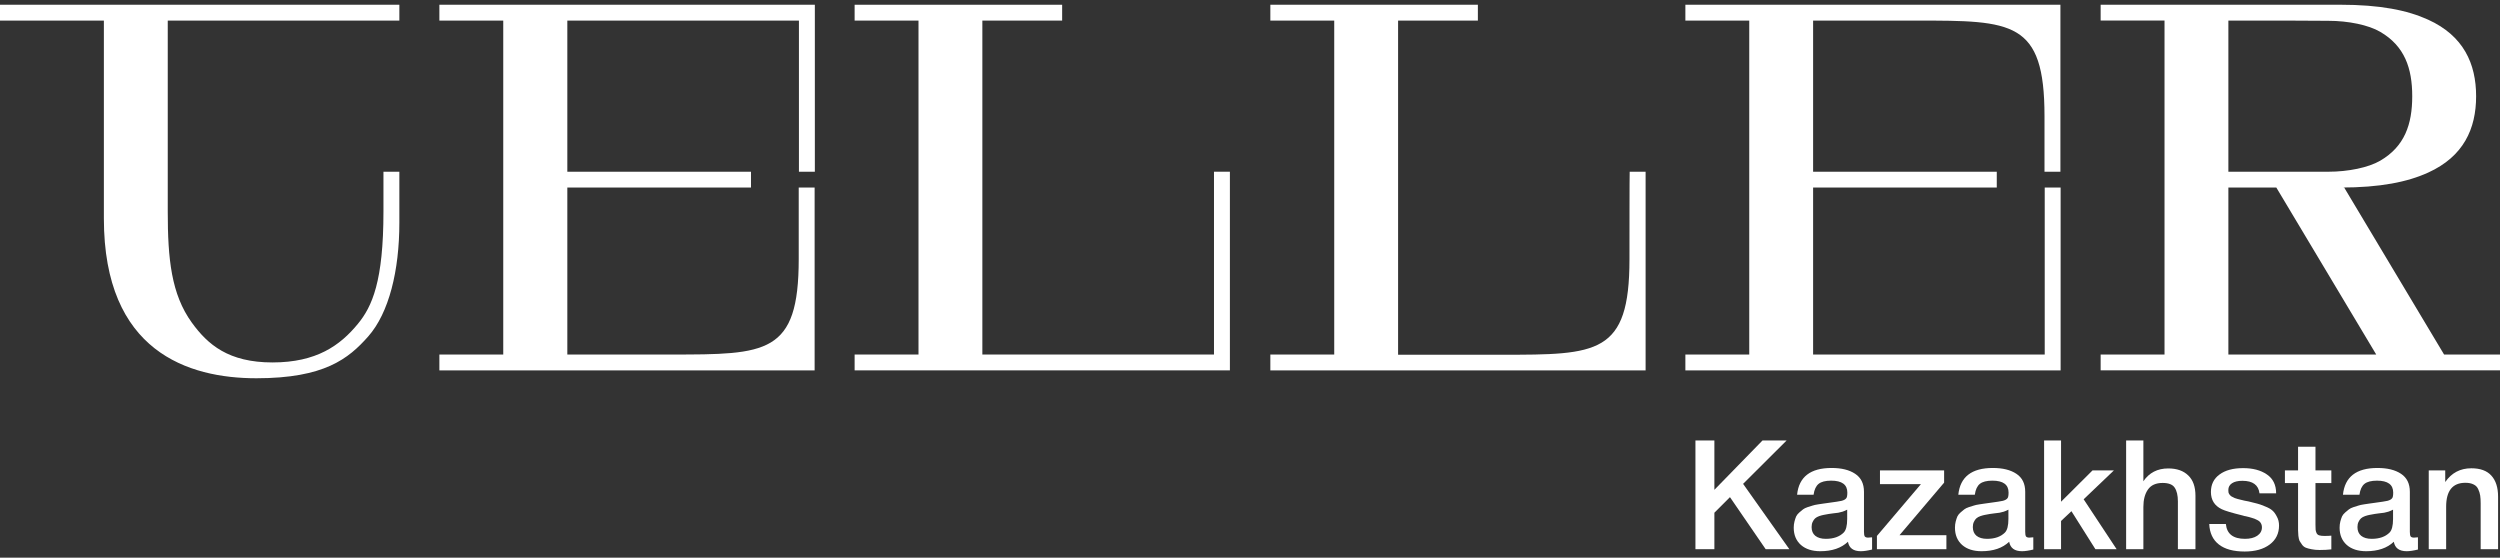
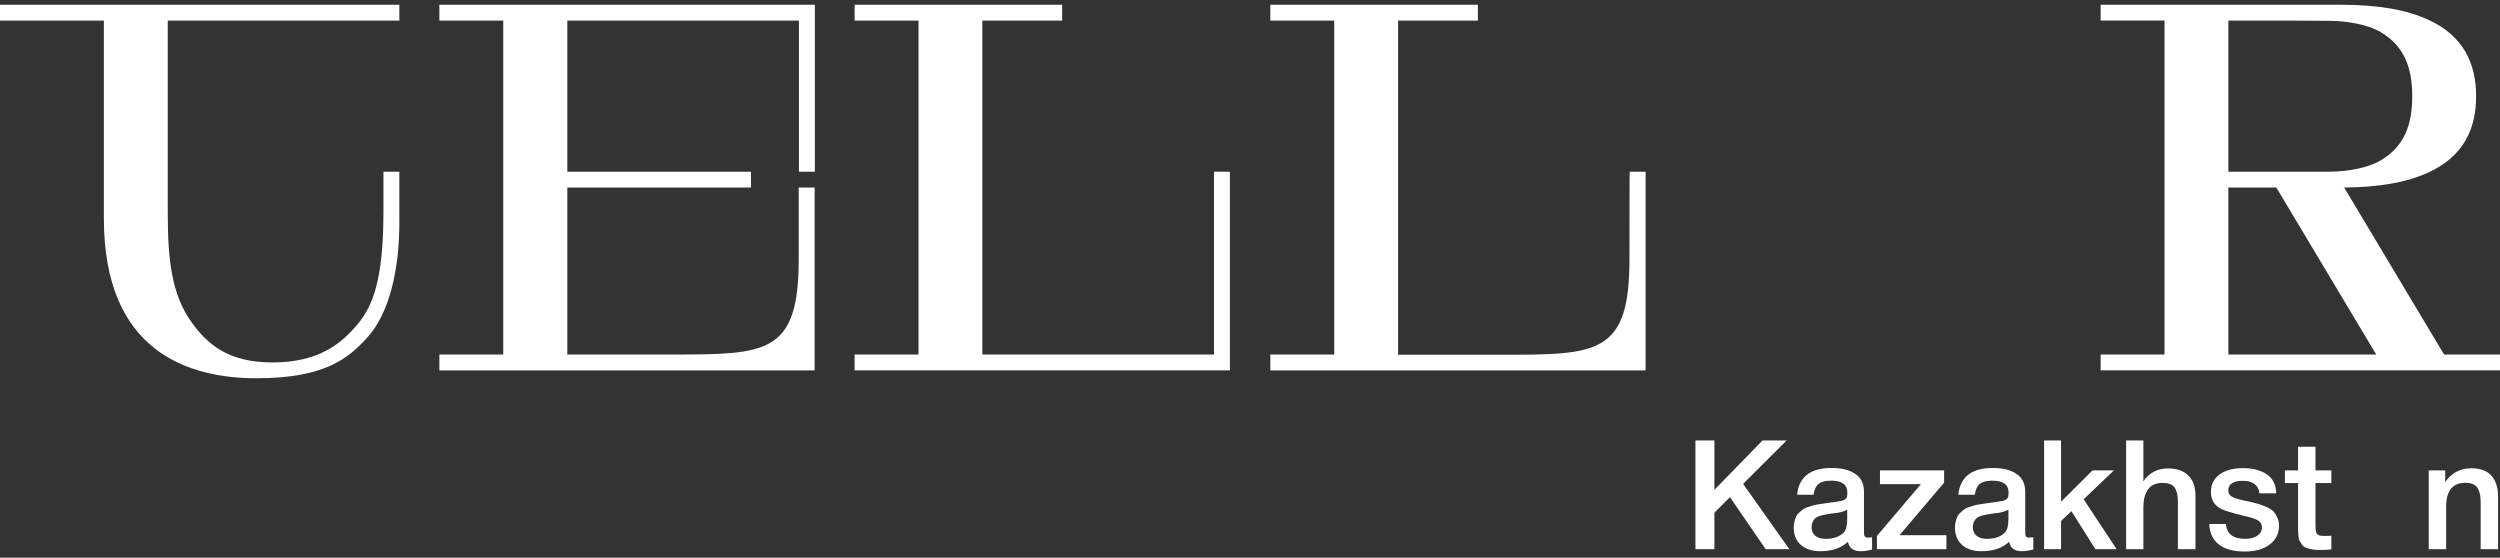
<svg xmlns="http://www.w3.org/2000/svg" width="260" height="58" viewBox="0 0 260 58" fill="none">
  <rect x="0" y="0" width="260" height="58" fill="#333333" stroke="none" />
  <path d="M254.304 48.924V50.131C254.961 49.178 255.866 48.701 257.02 48.701C257.952 48.701 258.645 48.956 259.101 49.464C259.567 49.972 259.8 50.703 259.8 51.656V57.12H257.989V52.355C257.989 52.026 257.973 51.756 257.941 51.544C257.909 51.322 257.841 51.1 257.735 50.877C257.639 50.655 257.481 50.491 257.258 50.385C257.036 50.269 256.75 50.21 256.401 50.21C255.066 50.21 254.399 51.041 254.399 52.704V57.12H252.589V48.924H254.304Z" fill="white" />
-   <path d="M243.667 51.449C243.858 49.596 245.054 48.669 247.257 48.669C248.284 48.669 249.099 48.87 249.703 49.273C250.317 49.675 250.624 50.3 250.624 51.147V55.309C250.624 55.541 250.651 55.7 250.703 55.785C250.767 55.87 250.883 55.912 251.053 55.912C251.18 55.912 251.318 55.901 251.466 55.88V57.151C251 57.267 250.608 57.326 250.291 57.326C249.518 57.326 249.073 56.997 248.956 56.341C248.268 56.997 247.31 57.326 246.081 57.326C245.234 57.326 244.562 57.109 244.064 56.675C243.567 56.23 243.318 55.632 243.318 54.88C243.318 54.647 243.344 54.43 243.397 54.228C243.45 54.027 243.508 53.853 243.572 53.704C243.646 53.556 243.757 53.418 243.906 53.291C244.064 53.164 244.191 53.058 244.287 52.974C244.393 52.889 244.557 52.81 244.779 52.735C245.012 52.661 245.181 52.608 245.287 52.577C245.404 52.534 245.6 52.492 245.875 52.45C246.15 52.407 246.33 52.381 246.415 52.37C246.51 52.349 246.701 52.322 246.987 52.291C247.633 52.206 248.072 52.137 248.305 52.084C248.538 52.021 248.697 51.931 248.782 51.814C248.856 51.73 248.893 51.534 248.893 51.227C248.893 50.401 248.332 49.988 247.209 49.988C246.616 49.988 246.182 50.099 245.907 50.321C245.631 50.544 245.457 50.919 245.383 51.449H243.667ZM248.877 53.005C248.739 53.08 248.58 53.148 248.4 53.212C248.22 53.265 248.072 53.302 247.956 53.323C247.85 53.334 247.675 53.355 247.432 53.387C247.199 53.418 247.045 53.44 246.971 53.45C246.749 53.482 246.574 53.514 246.447 53.545C246.32 53.567 246.161 53.609 245.97 53.672C245.79 53.736 245.647 53.816 245.541 53.911C245.446 53.995 245.361 54.117 245.287 54.276C245.213 54.424 245.176 54.604 245.176 54.816C245.176 55.208 245.303 55.51 245.557 55.721C245.822 55.933 246.187 56.039 246.653 56.039C247.458 56.039 248.077 55.822 248.512 55.388C248.755 55.144 248.877 54.673 248.877 53.974V53.005Z" fill="white" />
  <path d="M242.46 48.924V50.242H240.809V54.562C240.809 54.816 240.814 54.996 240.825 55.102C240.835 55.198 240.867 55.309 240.92 55.436C240.973 55.552 241.063 55.632 241.19 55.674C241.327 55.717 241.513 55.738 241.746 55.738C242.042 55.738 242.28 55.727 242.46 55.706V57.135C242.1 57.178 241.693 57.199 241.237 57.199C240.92 57.199 240.639 57.172 240.396 57.12C240.163 57.077 239.967 57.024 239.808 56.961C239.649 56.897 239.517 56.791 239.411 56.643C239.305 56.484 239.22 56.357 239.157 56.262C239.104 56.156 239.062 55.976 239.03 55.722C239.009 55.468 238.998 55.277 238.998 55.15C238.998 55.012 238.998 54.779 238.998 54.451C238.998 54.409 238.998 54.377 238.998 54.356C238.998 54.324 238.998 54.292 238.998 54.261C238.998 54.218 238.998 54.181 238.998 54.149V50.242H237.632V48.924H238.998V46.462H240.809V48.924H242.46Z" fill="white" />
-   <path d="M236.718 51.306H234.987C234.881 50.438 234.288 50.004 233.208 50.004C232.742 50.004 232.382 50.088 232.128 50.258C231.874 50.427 231.746 50.66 231.746 50.957C231.746 51.052 231.752 51.137 231.762 51.211C231.784 51.285 231.815 51.354 231.858 51.417C231.911 51.47 231.953 51.518 231.985 51.56C232.027 51.603 232.096 51.645 232.191 51.687C232.286 51.73 232.361 51.767 232.414 51.798C232.477 51.82 232.578 51.851 232.715 51.894C232.853 51.925 232.959 51.952 233.033 51.973C233.118 51.994 233.25 52.026 233.43 52.069C233.61 52.1 233.748 52.127 233.843 52.148C234.256 52.243 234.552 52.317 234.732 52.37C234.923 52.413 235.193 52.508 235.543 52.656C235.903 52.794 236.167 52.942 236.337 53.101C236.506 53.249 236.66 53.461 236.797 53.736C236.946 54.001 237.02 54.308 237.02 54.657C237.02 55.483 236.697 56.14 236.051 56.627C235.405 57.114 234.537 57.358 233.446 57.358C232.281 57.358 231.386 57.114 230.762 56.627C230.137 56.14 229.803 55.43 229.761 54.499H231.492C231.588 55.526 232.249 56.039 233.478 56.039C234.007 56.039 234.431 55.933 234.748 55.722C235.077 55.499 235.241 55.208 235.241 54.848C235.241 54.668 235.198 54.514 235.114 54.387C235.04 54.26 234.913 54.154 234.732 54.07C234.552 53.974 234.378 53.906 234.208 53.863C234.05 53.81 233.832 53.752 233.557 53.689C233.515 53.678 233.483 53.673 233.462 53.673C233.441 53.662 233.414 53.657 233.382 53.657C233.351 53.646 233.319 53.636 233.287 53.625C232.122 53.339 231.381 53.117 231.063 52.958C230.312 52.598 229.936 52 229.936 51.163C229.936 50.39 230.232 49.787 230.825 49.352C231.418 48.908 232.239 48.685 233.287 48.685C234.293 48.685 235.114 48.902 235.749 49.337C236.395 49.771 236.718 50.427 236.718 51.306Z" fill="white" />
+   <path d="M236.718 51.306H234.987C234.881 50.438 234.288 50.004 233.208 50.004C232.742 50.004 232.382 50.088 232.128 50.258C231.874 50.427 231.746 50.66 231.746 50.957C231.746 51.052 231.752 51.137 231.762 51.211C231.784 51.285 231.815 51.354 231.858 51.417C231.911 51.47 231.953 51.518 231.985 51.56C232.027 51.603 232.096 51.645 232.191 51.687C232.286 51.73 232.361 51.767 232.414 51.798C232.853 51.925 232.959 51.952 233.033 51.973C233.118 51.994 233.25 52.026 233.43 52.069C233.61 52.1 233.748 52.127 233.843 52.148C234.256 52.243 234.552 52.317 234.732 52.37C234.923 52.413 235.193 52.508 235.543 52.656C235.903 52.794 236.167 52.942 236.337 53.101C236.506 53.249 236.66 53.461 236.797 53.736C236.946 54.001 237.02 54.308 237.02 54.657C237.02 55.483 236.697 56.14 236.051 56.627C235.405 57.114 234.537 57.358 233.446 57.358C232.281 57.358 231.386 57.114 230.762 56.627C230.137 56.14 229.803 55.43 229.761 54.499H231.492C231.588 55.526 232.249 56.039 233.478 56.039C234.007 56.039 234.431 55.933 234.748 55.722C235.077 55.499 235.241 55.208 235.241 54.848C235.241 54.668 235.198 54.514 235.114 54.387C235.04 54.26 234.913 54.154 234.732 54.07C234.552 53.974 234.378 53.906 234.208 53.863C234.05 53.81 233.832 53.752 233.557 53.689C233.515 53.678 233.483 53.673 233.462 53.673C233.441 53.662 233.414 53.657 233.382 53.657C233.351 53.646 233.319 53.636 233.287 53.625C232.122 53.339 231.381 53.117 231.063 52.958C230.312 52.598 229.936 52 229.936 51.163C229.936 50.39 230.232 49.787 230.825 49.352C231.418 48.908 232.239 48.685 233.287 48.685C234.293 48.685 235.114 48.902 235.749 49.337C236.395 49.771 236.718 50.427 236.718 51.306Z" fill="white" />
  <path d="M222.911 45.81V50.051C223.515 49.162 224.378 48.717 225.5 48.717C226.39 48.717 227.083 48.961 227.581 49.448C228.079 49.924 228.328 50.628 228.328 51.56V57.119H226.501V52.148C226.501 51.523 226.39 51.047 226.168 50.718C225.956 50.39 225.538 50.226 224.913 50.226C224.214 50.226 223.706 50.454 223.388 50.909C223.07 51.364 222.911 51.968 222.911 52.72V57.119H221.117V45.81H222.911Z" fill="white" />
  <path d="M219.844 48.923L216.7 51.925L220.13 57.119H217.923L215.429 53.164L214.349 54.181V57.119H212.586V45.81H214.349V52.18L217.621 48.923H219.844Z" fill="white" />
  <path d="M203.665 51.449C203.856 49.596 205.052 48.669 207.255 48.669C208.282 48.669 209.097 48.87 209.701 49.273C210.315 49.675 210.622 50.3 210.622 51.147V55.309C210.622 55.541 210.649 55.7 210.701 55.785C210.765 55.87 210.881 55.912 211.051 55.912C211.178 55.912 211.316 55.901 211.464 55.88V57.151C210.998 57.267 210.606 57.326 210.288 57.326C209.516 57.326 209.071 56.997 208.954 56.341C208.266 56.997 207.308 57.326 206.079 57.326C205.232 57.326 204.56 57.109 204.062 56.675C203.565 56.23 203.316 55.632 203.316 54.88C203.316 54.647 203.342 54.43 203.395 54.228C203.448 54.027 203.506 53.853 203.57 53.704C203.644 53.556 203.755 53.418 203.903 53.291C204.062 53.164 204.189 53.058 204.285 52.974C204.391 52.889 204.555 52.81 204.777 52.735C205.01 52.661 205.179 52.608 205.285 52.577C205.402 52.534 205.598 52.492 205.873 52.45C206.148 52.407 206.328 52.381 206.413 52.37C206.508 52.349 206.699 52.322 206.985 52.291C207.631 52.206 208.07 52.137 208.303 52.084C208.536 52.021 208.695 51.931 208.78 51.814C208.854 51.73 208.891 51.534 208.891 51.227C208.891 50.401 208.33 49.988 207.207 49.988C206.614 49.988 206.18 50.099 205.905 50.321C205.629 50.544 205.455 50.919 205.381 51.449H203.665ZM208.875 53.005C208.737 53.08 208.578 53.148 208.398 53.212C208.218 53.265 208.07 53.302 207.954 53.323C207.848 53.334 207.673 53.355 207.43 53.387C207.197 53.418 207.043 53.44 206.969 53.45C206.747 53.482 206.572 53.514 206.445 53.545C206.318 53.567 206.159 53.609 205.968 53.672C205.788 53.736 205.645 53.816 205.539 53.911C205.444 53.995 205.359 54.117 205.285 54.276C205.211 54.424 205.174 54.604 205.174 54.816C205.174 55.208 205.301 55.51 205.555 55.721C205.82 55.933 206.185 56.039 206.651 56.039C207.456 56.039 208.075 55.822 208.51 55.388C208.753 55.144 208.875 54.673 208.875 53.974V53.005Z" fill="white" />
  <path d="M202.188 48.924V50.194L197.55 55.658H202.426V57.119H195.2V55.737L199.774 50.353H195.517V48.924H202.188Z" fill="white" />
  <path d="M186.898 51.449C187.088 49.596 188.285 48.669 190.487 48.669C191.514 48.669 192.33 48.87 192.933 49.273C193.547 49.675 193.854 50.3 193.854 51.147V55.309C193.854 55.541 193.881 55.7 193.934 55.785C193.997 55.87 194.114 55.912 194.283 55.912C194.41 55.912 194.548 55.901 194.696 55.88V57.151C194.23 57.267 193.839 57.326 193.521 57.326C192.748 57.326 192.303 56.997 192.187 56.341C191.498 56.997 190.54 57.326 189.312 57.326C188.465 57.326 187.792 57.109 187.295 56.675C186.797 56.23 186.548 55.632 186.548 54.88C186.548 54.647 186.575 54.43 186.628 54.228C186.681 54.027 186.739 53.853 186.802 53.704C186.876 53.556 186.988 53.418 187.136 53.291C187.295 53.164 187.422 53.058 187.517 52.974C187.623 52.889 187.787 52.81 188.009 52.735C188.242 52.661 188.412 52.608 188.518 52.577C188.634 52.534 188.83 52.492 189.105 52.45C189.381 52.407 189.561 52.381 189.645 52.37C189.741 52.349 189.931 52.322 190.217 52.291C190.863 52.206 191.303 52.137 191.536 52.084C191.769 52.021 191.927 51.931 192.012 51.814C192.086 51.73 192.123 51.534 192.123 51.227C192.123 50.401 191.562 49.988 190.44 49.988C189.847 49.988 189.413 50.099 189.137 50.321C188.862 50.544 188.687 50.919 188.613 51.449H186.898ZM192.107 53.005C191.97 53.08 191.811 53.148 191.631 53.212C191.451 53.265 191.303 53.302 191.186 53.323C191.08 53.334 190.906 53.355 190.662 53.387C190.429 53.418 190.275 53.44 190.201 53.45C189.979 53.482 189.804 53.514 189.677 53.545C189.55 53.567 189.391 53.609 189.201 53.672C189.021 53.736 188.878 53.816 188.772 53.911C188.677 53.995 188.592 54.117 188.518 54.276C188.444 54.424 188.407 54.604 188.407 54.816C188.407 55.208 188.534 55.51 188.788 55.721C189.052 55.933 189.418 56.039 189.884 56.039C190.688 56.039 191.308 55.822 191.742 55.388C191.986 55.144 192.107 54.673 192.107 53.974V53.005Z" fill="white" />
  <path d="M185.808 45.81L181.282 50.321L186.094 57.119H183.632L179.916 51.703L178.296 53.323V57.119H176.326V45.81H178.296V50.941L183.299 45.81H185.808Z" fill="white" />
  <path d="M41.533 0.494V2.141H17.446V22C17.446 26.941 17.814 30.602 19.951 33.554C21.605 35.841 23.767 37.694 28.34 37.694C32.912 37.694 35.371 35.932 37.213 33.69C38.706 31.882 39.879 29.251 39.879 21.998V17.858H41.533V23.165C41.533 28.154 40.454 32.545 38.292 34.993C36.247 37.302 33.742 39.339 26.662 39.339C19.582 39.339 10.803 36.569 10.803 22.728V2.141H0V0.494H41.533Z" fill="white" />
  <path d="M254.184 36.87L243.795 19.505H243.404C247.54 19.505 250.368 18.932 252.529 17.948C256.207 16.278 257.516 13.396 257.516 10.009C257.516 6.623 256.207 3.718 252.529 2.048C250.368 1.064 247.543 0.492 243.381 0.492H218.467V2.139H225.11V36.87H218.467V38.517H260V36.87H254.184ZM231.751 2.141C236.556 2.141 241.061 2.141 242.14 2.164C244.231 2.164 246.325 2.598 247.54 3.309C250.093 4.795 250.872 7.107 250.872 10.012C250.872 12.917 250.09 15.229 247.54 16.715C246.322 17.423 244.231 17.86 242.14 17.86H231.751V2.141ZM231.751 36.87V19.505H236.738L247.127 36.87H231.751Z" fill="white" />
  <path d="M84.744 0.494H45.695V2.141H52.338V36.871H45.695V38.518H84.721V19.505H83.067V26.941C83.067 36.848 79.735 36.871 69.782 36.871H59.002V19.505H78.103V17.858H59.002V2.141H83.089V17.858H84.744V0.494Z" fill="white" />
-   <path d="M175.279 0.494V2.141H181.922V36.871H175.279V38.518H214.305V19.505H212.651V36.871H188.563V19.505H207.664V17.858H188.563V2.141H199.343C209.296 2.141 212.628 2.164 212.628 12.071V17.86H214.283V0.494H175.279Z" fill="white" />
  <path d="M169.465 26.964C169.465 36.871 166.133 36.893 156.181 36.893H145.401V2.141H153.699V0.494H132.116V2.141H138.76V36.871H132.116V38.518H171.143V17.858H169.488C169.465 17.858 169.465 26.186 169.465 26.964Z" fill="white" />
  <path d="M126.277 36.871H102.165V2.141H110.463V0.494H88.88V2.141H95.524V36.871H88.88V38.518H127.909V17.858H126.255V36.871H126.277Z" fill="white" />
</svg>